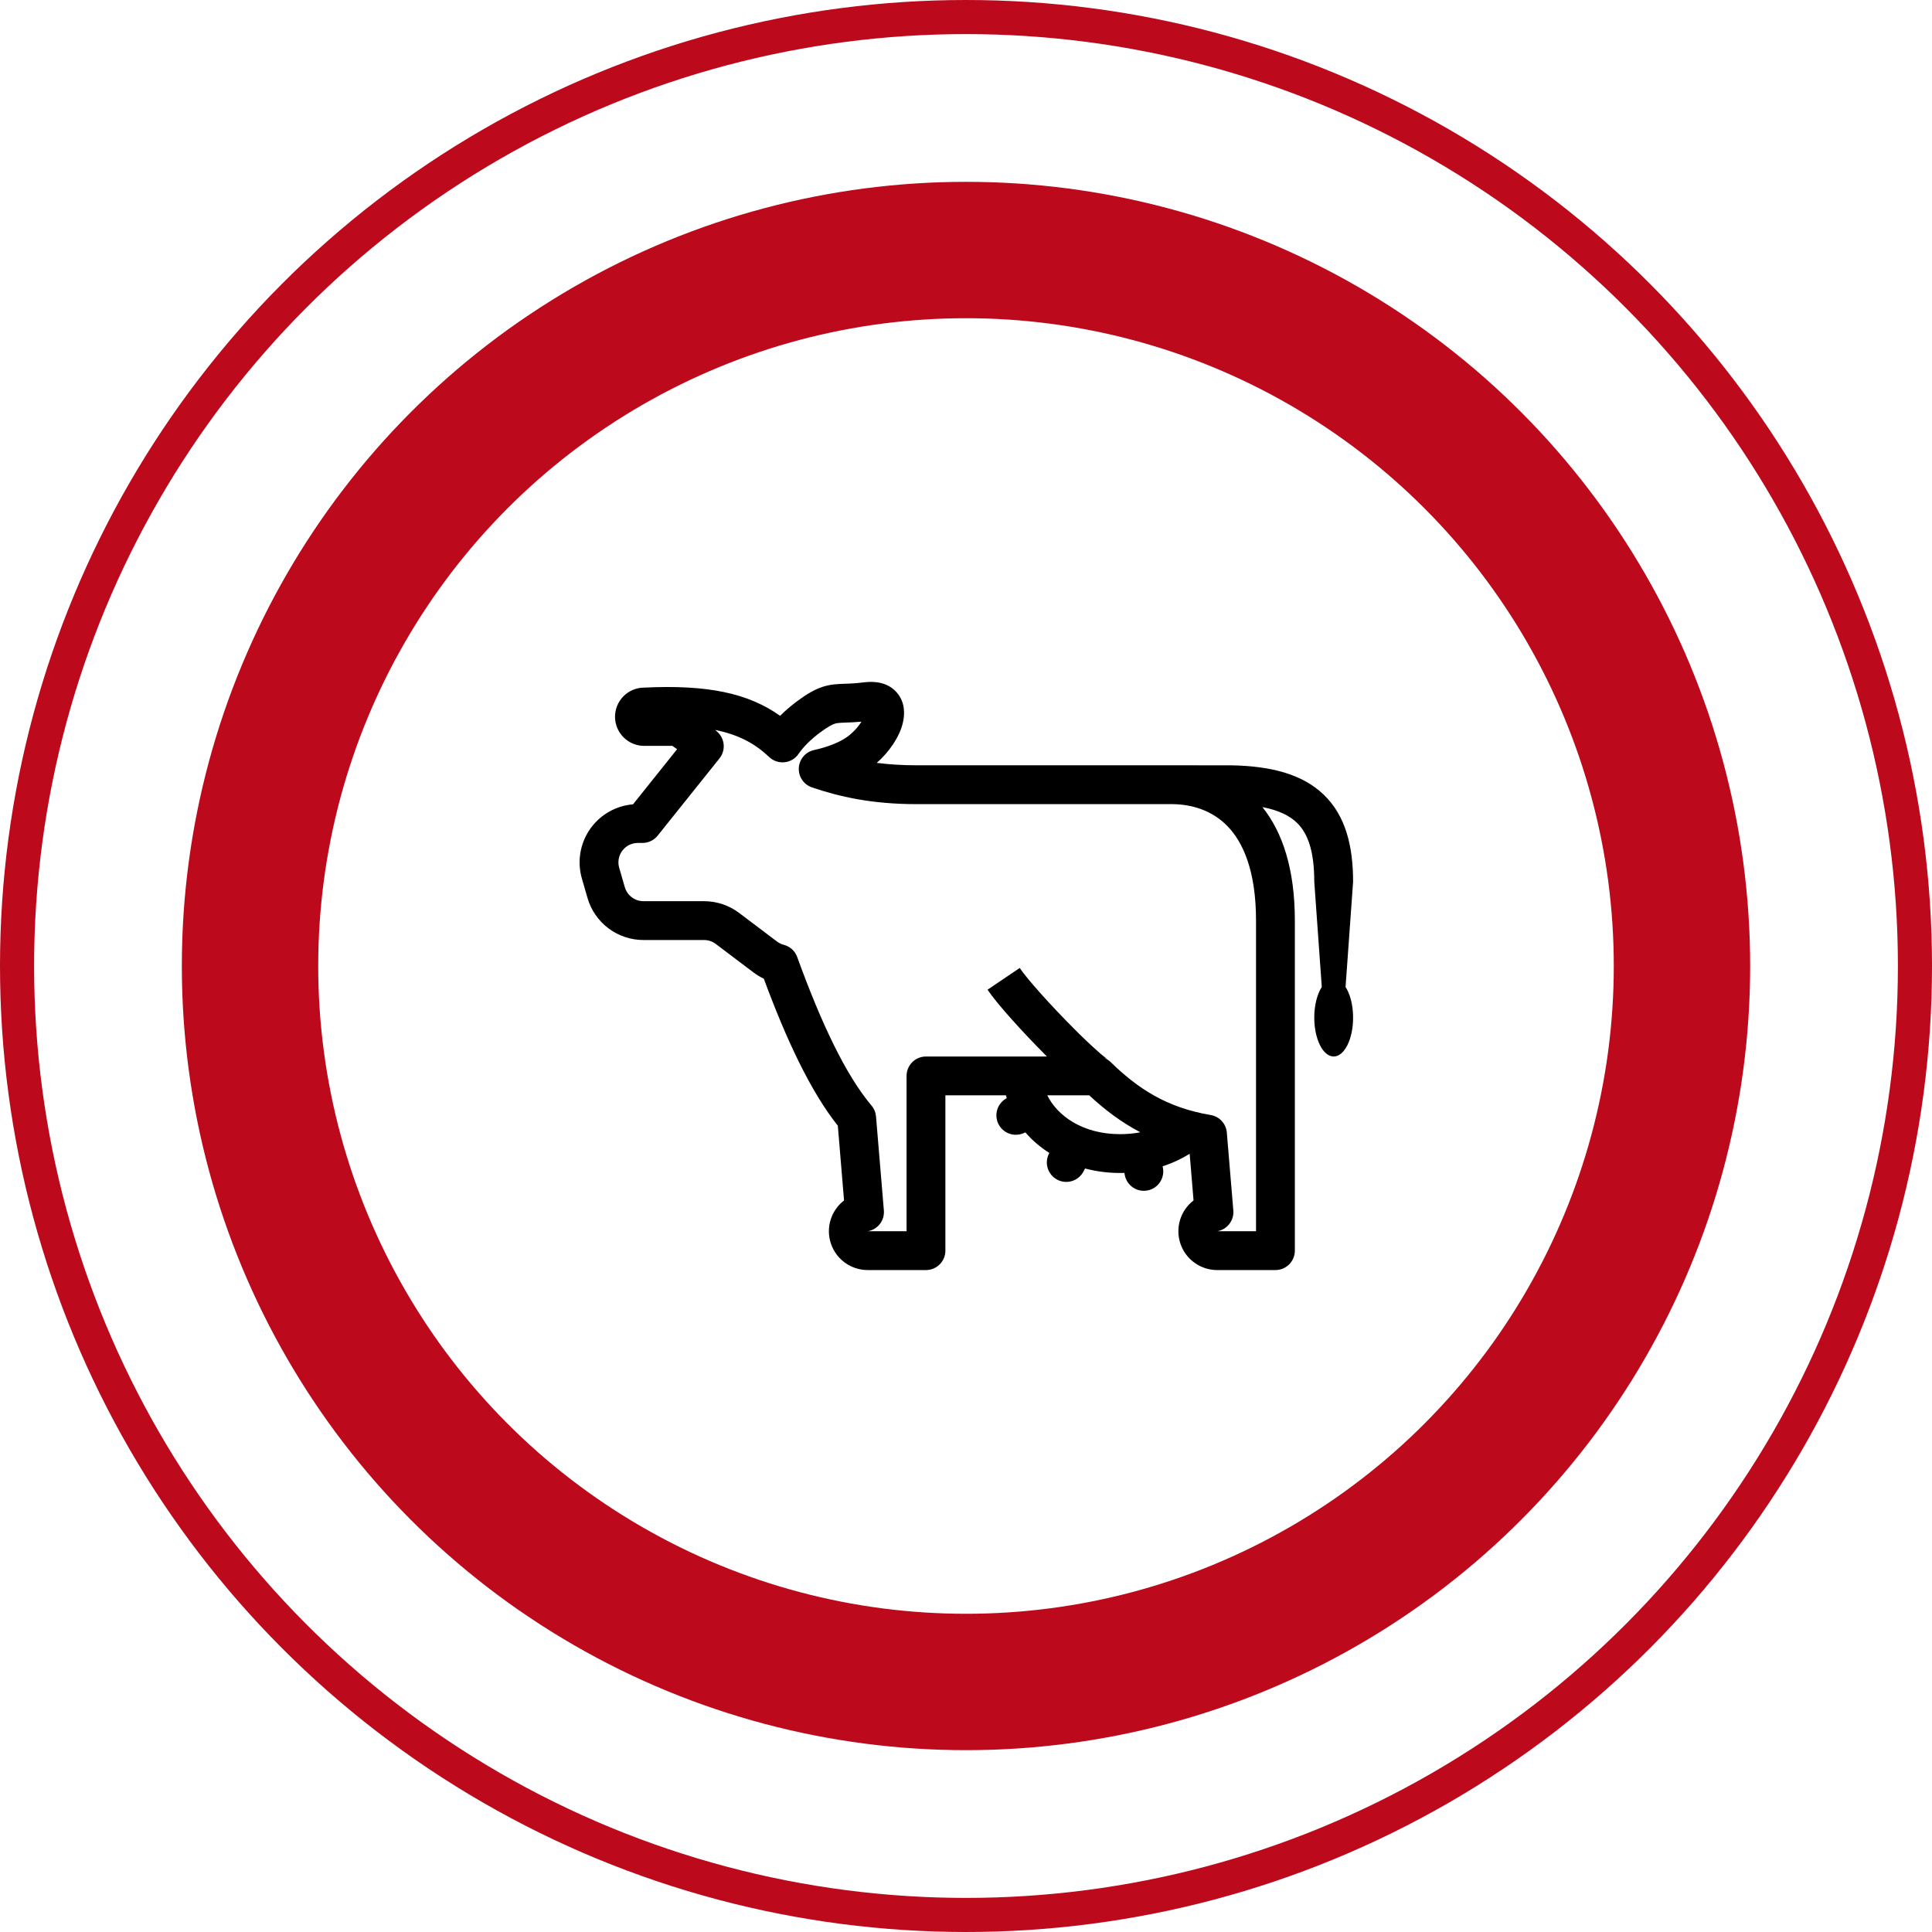
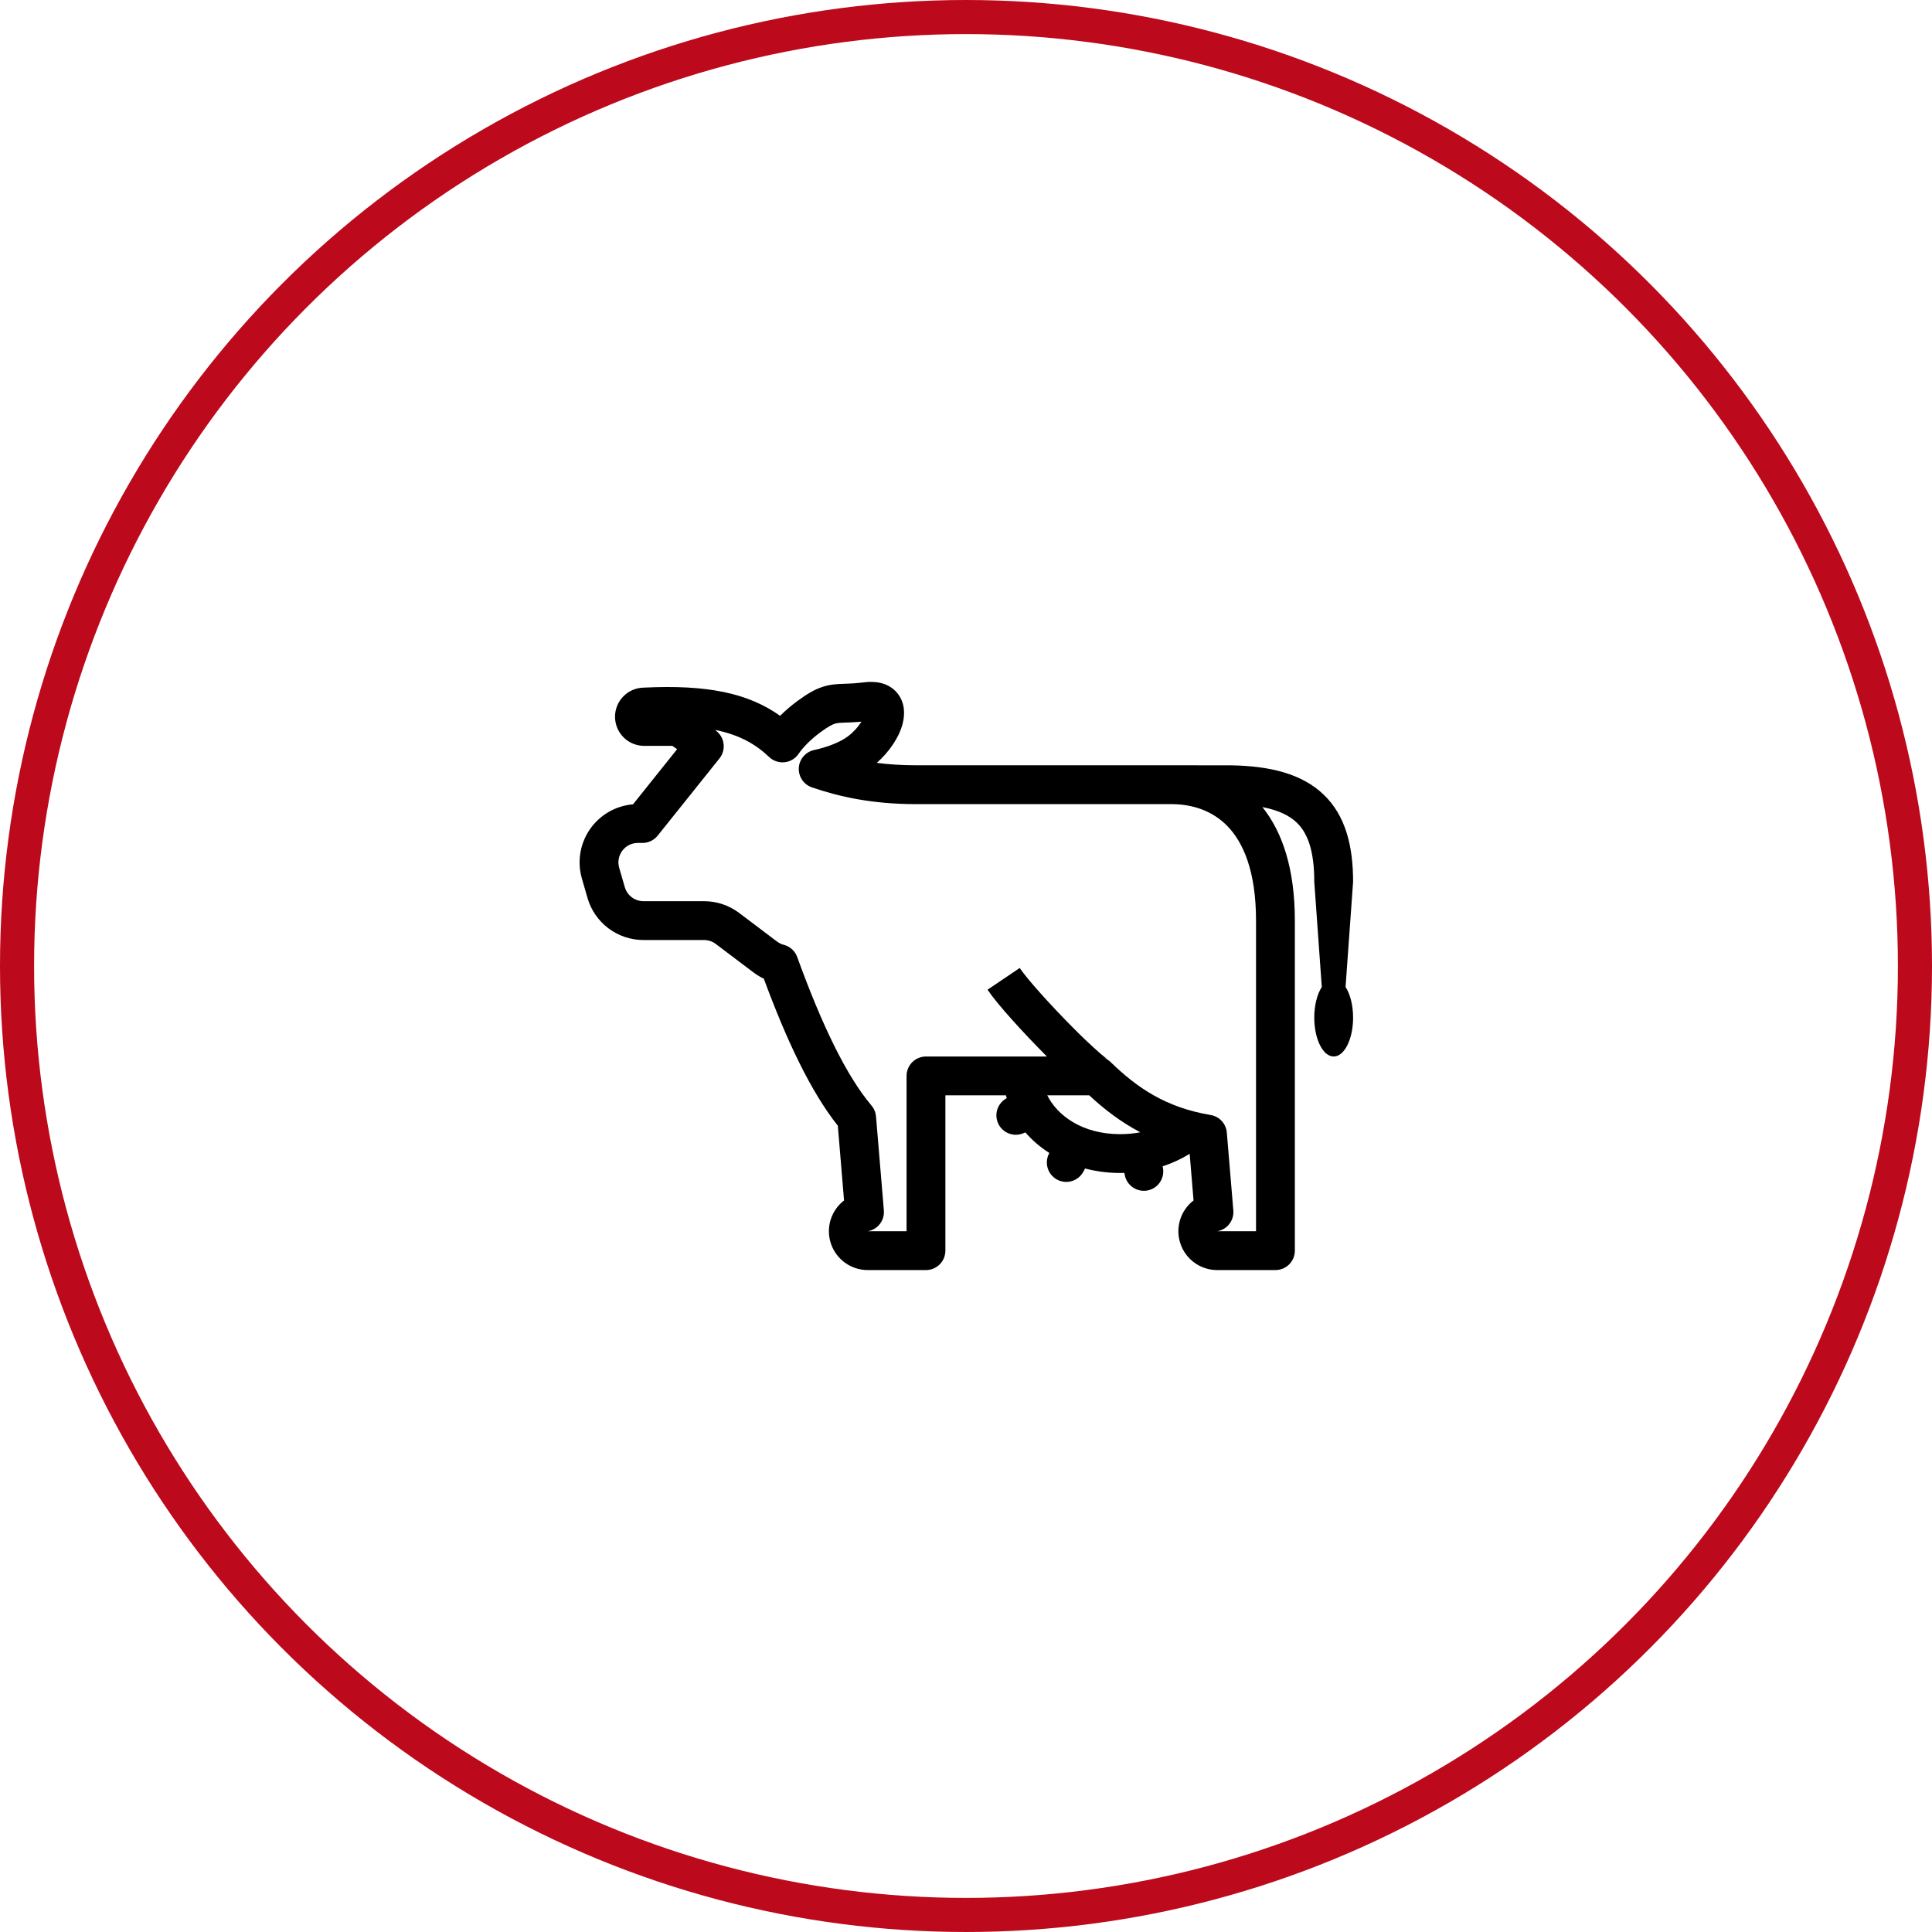
<svg xmlns="http://www.w3.org/2000/svg" width="170" height="170" viewBox="0 0 170 170" fill="none">
  <path fill-rule="evenodd" clip-rule="evenodd" d="M77.149 67.127C78.234 66.17 79.126 64.879 79.433 63.645C79.607 62.945 79.689 61.836 78.915 60.941C78.124 60.024 76.954 59.923 76.032 60.039C75.465 60.11 74.895 60.152 74.323 60.165L74.248 60.169C73.719 60.186 73.087 60.208 72.39 60.434C71.665 60.669 70.979 61.083 70.157 61.689C69.621 62.084 69.114 62.517 68.642 62.986C65.859 61.004 62.276 60.23 56.654 60.505C55.975 60.512 55.325 60.789 54.85 61.274C54.374 61.759 54.111 62.414 54.117 63.093C54.124 63.773 54.401 64.422 54.886 64.898C55.371 65.374 56.026 65.637 56.705 65.63H59.16C59.308 65.731 59.448 65.828 59.581 65.922L55.701 70.774C54.945 70.837 54.212 71.067 53.556 71.447C52.899 71.827 52.336 72.349 51.905 72.973C51.475 73.598 51.188 74.31 51.066 75.059C50.945 75.808 50.991 76.575 51.201 77.303L51.695 79.012C52.003 80.079 52.65 81.017 53.538 81.685C54.426 82.353 55.507 82.714 56.618 82.714H61.952C62.323 82.714 62.684 82.835 62.98 83.059L66.301 85.567C66.593 85.784 66.896 85.968 67.21 86.118C69.185 91.465 71.313 96.02 73.722 99.054L74.269 105.631C73.703 106.066 73.288 106.667 73.082 107.35C72.876 108.033 72.888 108.764 73.118 109.439C73.348 110.115 73.784 110.701 74.364 111.117C74.944 111.532 75.639 111.755 76.353 111.755H81.478C81.931 111.755 82.366 111.575 82.686 111.255C83.006 110.935 83.186 110.5 83.186 110.047V96.38H88.516L88.585 96.631C88.196 96.837 87.902 97.184 87.762 97.6C87.623 98.017 87.65 98.471 87.837 98.869C88.023 99.266 88.356 99.577 88.766 99.735C89.176 99.894 89.631 99.888 90.037 99.72L90.226 99.641C90.817 100.33 91.528 100.94 92.333 101.452L92.326 101.466C92.217 101.664 92.148 101.881 92.124 102.106C92.1 102.33 92.12 102.558 92.184 102.774C92.248 102.991 92.355 103.192 92.497 103.368C92.64 103.543 92.815 103.688 93.014 103.795C93.213 103.902 93.432 103.968 93.656 103.99C93.881 104.012 94.108 103.989 94.324 103.923C94.54 103.857 94.74 103.748 94.914 103.604C95.088 103.46 95.231 103.282 95.336 103.082L95.478 102.819C96.606 103.114 97.77 103.244 98.935 103.207L98.98 103.437C99.075 103.873 99.337 104.255 99.709 104.5C100.082 104.745 100.536 104.835 100.974 104.75C101.412 104.666 101.799 104.413 102.053 104.046C102.307 103.68 102.408 103.228 102.333 102.788L102.303 102.626C103.157 102.348 103.955 101.975 104.681 101.524L105.022 105.629C104.456 106.064 104.041 106.665 103.834 107.348C103.627 108.031 103.639 108.762 103.869 109.437C104.098 110.113 104.533 110.7 105.114 111.116C105.694 111.532 106.389 111.755 107.103 111.755H112.228C112.681 111.755 113.116 111.575 113.436 111.255C113.756 110.935 113.936 110.5 113.936 110.047V81.005C113.936 76.514 112.872 73.249 111.08 71.017C112.524 71.295 113.473 71.777 114.107 72.387C115.059 73.301 115.645 74.84 115.645 77.587L116.306 86.846C115.903 87.47 115.645 88.447 115.645 89.545C115.645 91.433 116.408 92.962 117.353 92.962C118.298 92.962 119.061 91.433 119.061 89.545C119.061 88.447 118.802 87.47 118.398 86.846L119.061 77.589C119.061 74.456 118.407 71.78 116.475 69.923C114.567 68.09 111.767 67.4 108.321 67.342L103.169 67.339L80.624 67.339C79.341 67.339 78.193 67.26 77.149 67.127ZM108.005 72.693C106.676 71.324 104.928 70.781 103.187 70.757L80.624 70.757C76.712 70.757 73.842 70.101 71.443 69.283C71.09 69.162 70.785 68.929 70.577 68.619C70.369 68.309 70.267 67.939 70.289 67.567C70.311 67.194 70.454 66.838 70.697 66.555C70.94 66.271 71.269 66.075 71.635 65.996C72.801 65.745 73.907 65.311 74.581 64.814C75.064 64.454 75.477 64.009 75.799 63.502C75.241 63.553 74.8 63.568 74.447 63.58H74.441C73.826 63.602 73.647 63.618 73.445 63.683C73.24 63.751 72.899 63.912 72.181 64.44C71.308 65.084 70.652 65.769 70.268 66.334C70.129 66.539 69.947 66.71 69.734 66.838C69.522 66.965 69.285 67.044 69.039 67.071C68.793 67.097 68.544 67.07 68.31 66.991C68.076 66.912 67.861 66.783 67.681 66.613C66.503 65.497 65.099 64.668 62.932 64.228L63.127 64.402C63.447 64.694 63.645 65.098 63.678 65.53C63.712 65.963 63.581 66.392 63.31 66.731L57.869 73.53C57.709 73.73 57.506 73.891 57.276 74.002C57.045 74.114 56.792 74.172 56.536 74.172H56.126C55.861 74.172 55.6 74.233 55.362 74.351C55.125 74.469 54.918 74.641 54.759 74.853C54.6 75.065 54.492 75.311 54.444 75.572C54.396 75.832 54.409 76.101 54.483 76.355L54.978 78.064C55.081 78.419 55.297 78.731 55.593 78.954C55.888 79.176 56.248 79.297 56.618 79.297H61.952C63.066 79.297 64.151 79.66 65.04 80.332L68.36 82.84C68.561 82.988 68.765 83.087 68.97 83.137C69.238 83.207 69.486 83.341 69.692 83.528C69.897 83.715 70.054 83.949 70.148 84.21C72.282 90.097 74.44 94.621 76.686 97.281C76.915 97.552 77.053 97.888 77.082 98.242L77.773 106.511C77.808 106.938 77.683 107.363 77.419 107.702C77.156 108.04 76.776 108.268 76.353 108.339H79.77V94.672C79.77 94.219 79.95 93.784 80.27 93.464C80.59 93.144 81.025 92.964 81.478 92.964H92.121L91.967 92.81C90.037 90.868 87.794 88.414 86.895 87.087L89.726 85.174C90.421 86.2 92.447 88.447 94.39 90.401C95.181 91.207 96.001 91.984 96.85 92.73C97.162 92.994 97.345 93.128 97.415 93.174C97.324 93.133 97.23 93.099 97.133 93.075C97.353 93.158 97.553 93.285 97.721 93.449C100.078 95.743 102.61 97.453 106.531 98.113C106.905 98.175 107.248 98.361 107.505 98.641C107.762 98.92 107.919 99.277 107.95 99.655L108.523 106.512C108.558 106.939 108.432 107.364 108.169 107.702C107.906 108.041 107.526 108.268 107.103 108.339H110.52V81.005C110.52 76.598 109.365 74.093 108.005 72.693ZM98.561 99.797C95.24 99.797 93.03 98.162 92.153 96.38H95.845C97.178 97.621 98.63 98.734 100.338 99.63C99.787 99.739 99.195 99.795 98.561 99.797Z" fill="black" />
  <circle cx="85" cy="85" r="83.5" stroke="#BC091C" stroke-width="3" />
-   <circle cx="85" cy="85" r="63" stroke="#BC091C" stroke-width="12" />
</svg>